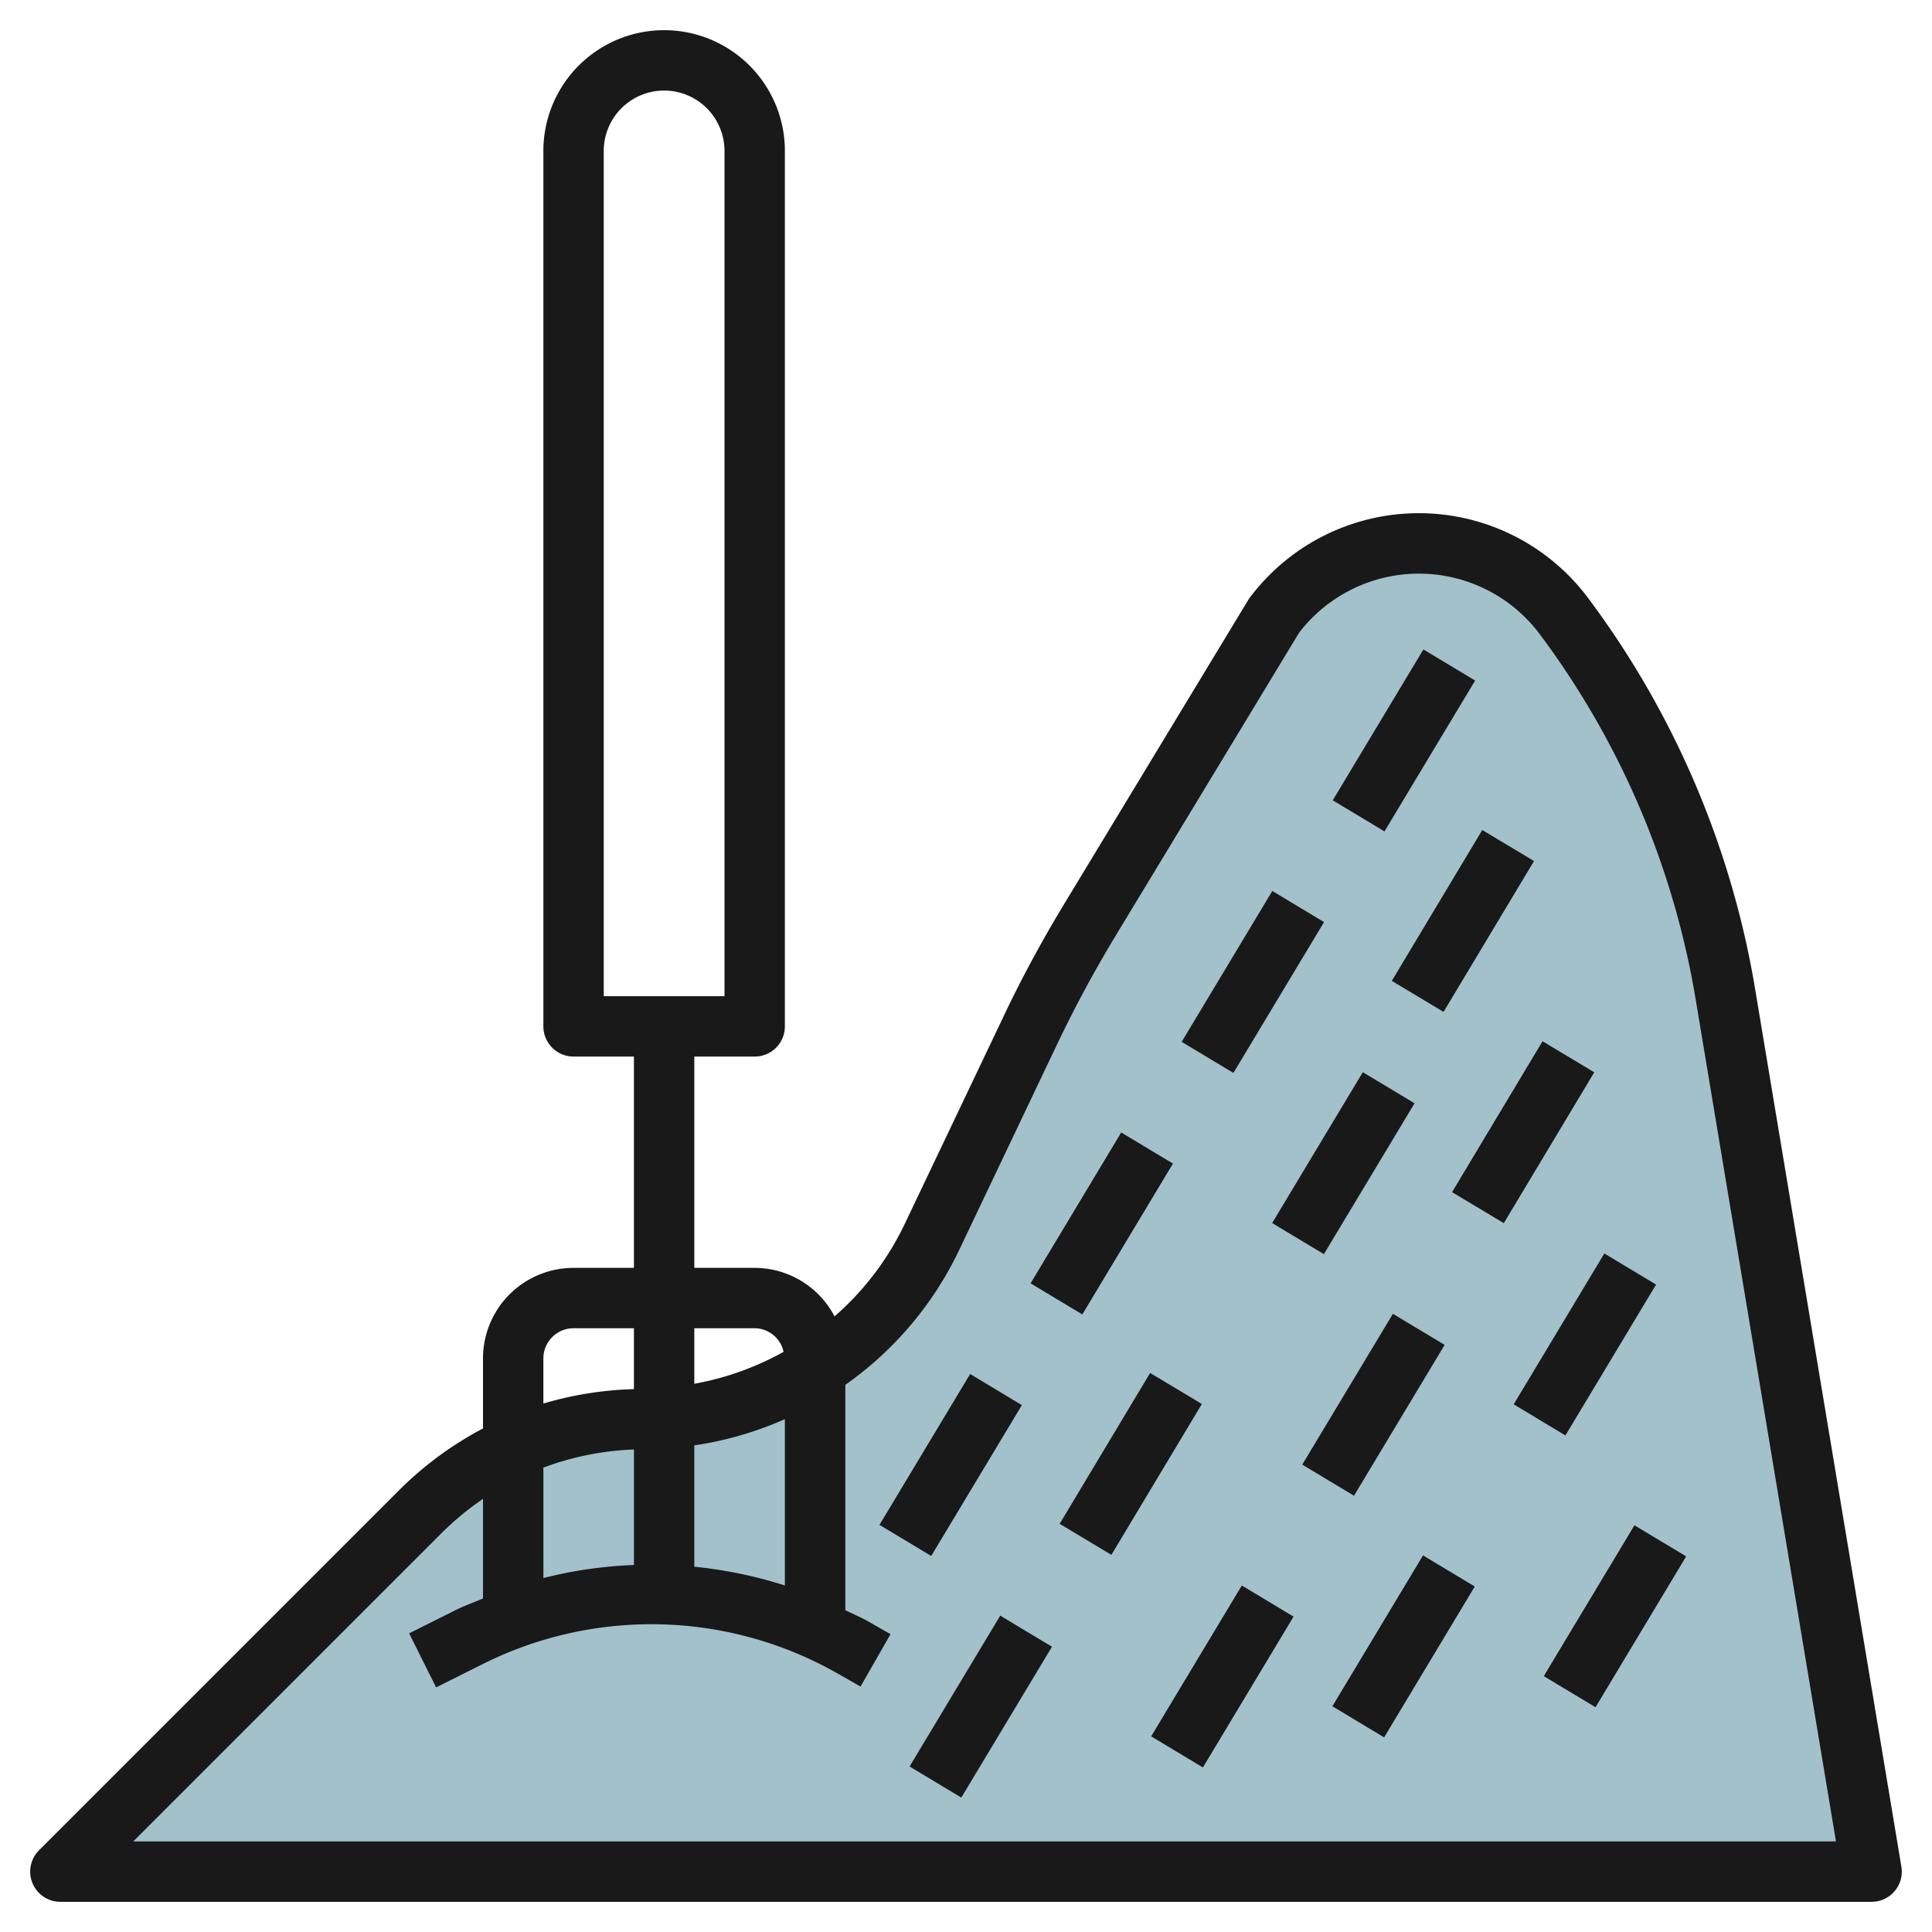
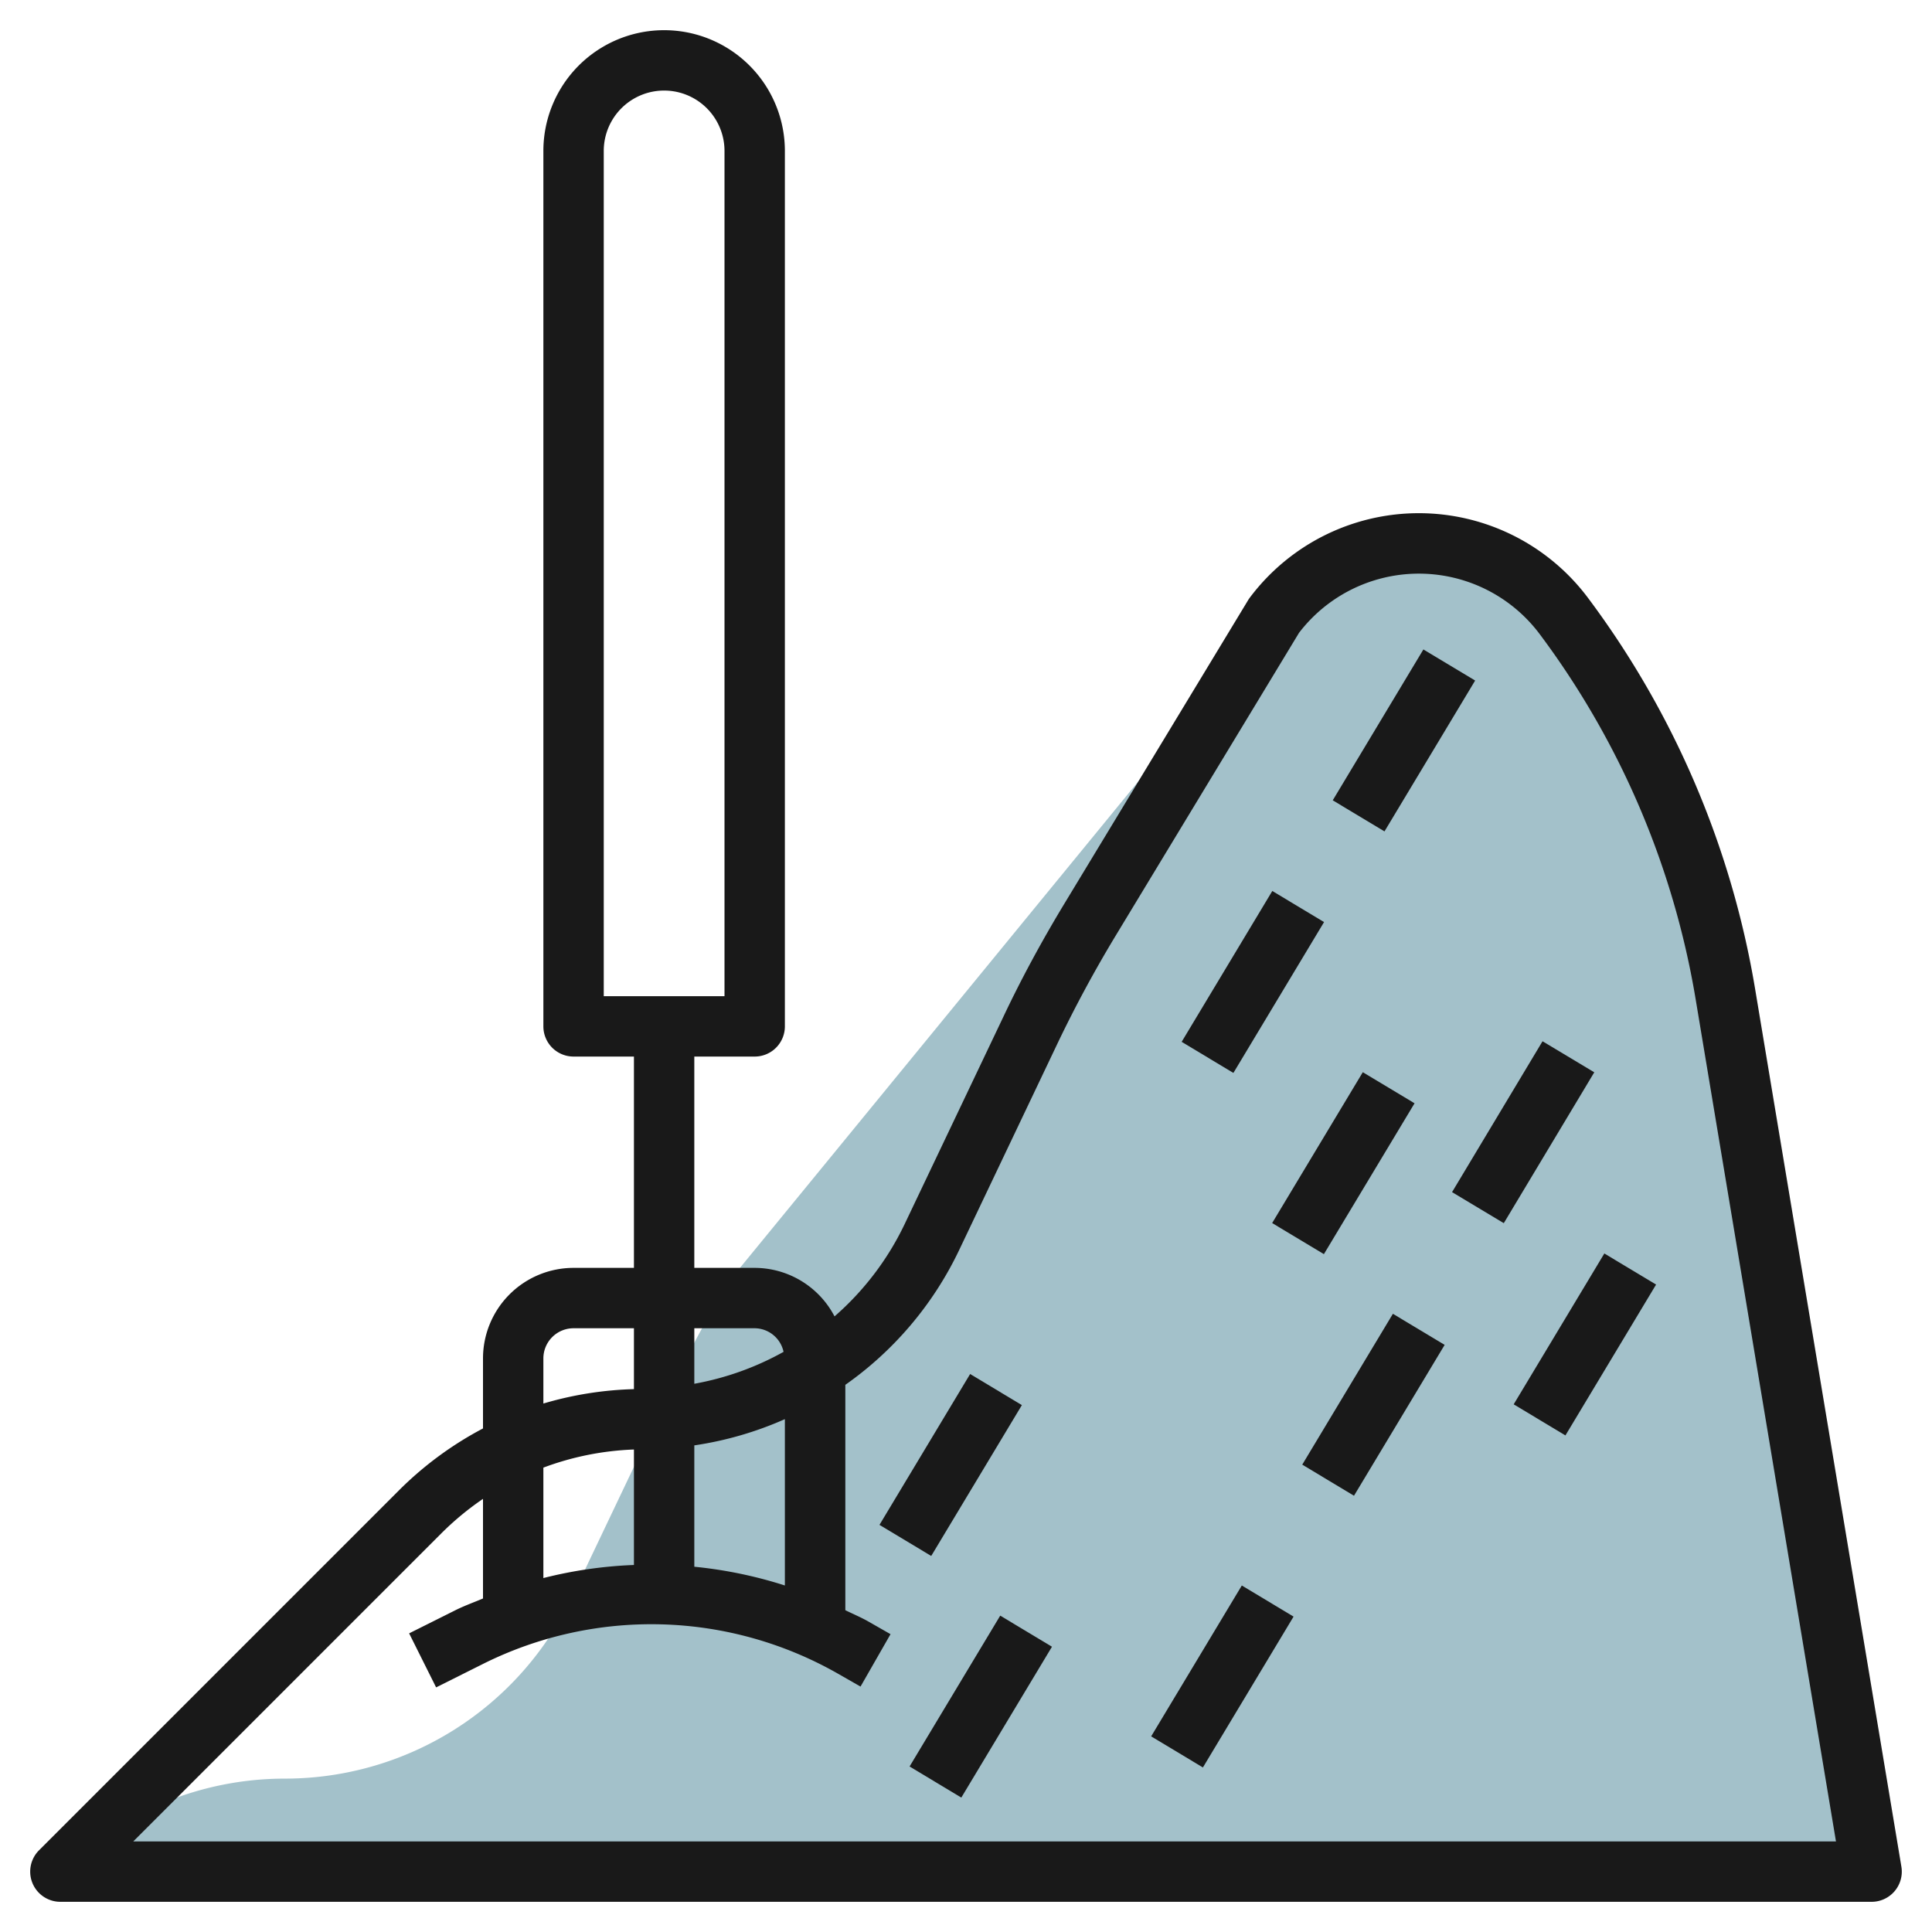
<svg xmlns="http://www.w3.org/2000/svg" id="Layer_3" height="512" viewBox="0 0 64 64" width="512" data-name="Layer 3">
-   <path d="m42.2 20.4a6 6 0 0 1 4.8-2.4 6 6 0 0 1 4.8 2.4 28.7 28.7 0 0 1 5.351 12.505l4.849 29.095h-60l11.919-11.919a10.518 10.518 0 0 1 7.439-3.081 10.522 10.522 0 0 0 9.5-6l3.268-6.863q.887-1.863 1.956-3.63z" fill="#a3c1ca" />
+   <path d="m42.2 20.4a6 6 0 0 1 4.8-2.4 6 6 0 0 1 4.8 2.4 28.7 28.7 0 0 1 5.351 12.505l4.849 29.095h-60a10.518 10.518 0 0 1 7.439-3.081 10.522 10.522 0 0 0 9.5-6l3.268-6.863q.887-1.863 1.956-3.63z" fill="#a3c1ca" />
  <g fill="#191919">
    <path d="m58.137 32.74a29.811 29.811 0 0 0 -5.537-12.94 7 7 0 0 0 -11.2 0 .781.781 0 0 0 -.055.082l-6.12 10.109c-.724 1.2-1.4 2.446-2 3.718l-3.268 6.863a9.459 9.459 0 0 1 -2.312 3.035 2.99 2.99 0 0 0 -2.645-1.607h-2v-7h2a1 1 0 0 0 1-1v-29a4 4 0 0 0 -8 0v29a1 1 0 0 0 1 1h2v7h-2a3 3 0 0 0 -3 3v2.319a11.546 11.546 0 0 0 -2.788 2.055l-11.919 11.919a1 1 0 0 0 .707 1.707h60a1 1 0 0 0 .986-1.164zm-38.137-27.74a2 2 0 0 1 4 0v28h-4zm3 46.9v-4.02a11.543 11.543 0 0 0 3-.869v5.51a14.483 14.483 0 0 0 -3-.621zm-2-.058a14.43 14.43 0 0 0 -3 .433v-3.658a9.509 9.509 0 0 1 3-.6zm4.956-7.06a9.528 9.528 0 0 1 -2.956 1.057v-1.839h2a.987.987 0 0 1 .956.781zm-7.956.218a1 1 0 0 1 1-1h2v2.017a11.606 11.606 0 0 0 -3 .477zm-13.586 16 10.212-10.212a9.6 9.6 0 0 1 1.374-1.136v3.3c-.3.127-.614.239-.913.388l-1.534.767.894 1.79 1.535-.768a12.481 12.481 0 0 1 11.8.327l.724.414.994-1.736-.725-.414c-.251-.144-.515-.253-.772-.38v-7.466a11.5 11.5 0 0 0 3.759-4.441l3.267-6.863c.578-1.211 1.22-2.4 1.91-3.543l6.093-10.064a5 5 0 0 1 7.968.037 27.833 27.833 0 0 1 5.165 12.067l4.654 27.933z" />
    <path d="m38.585 31.5h5.831v2h-5.831z" transform="matrix(.515 -.857 .857 .515 -7.723 51.357)" />
-     <path d="m45.585 29.5h5.831v2h-5.831z" transform="matrix(.514 -.857 .857 .514 -2.607 56.396)" />
    <path d="m47.585 36.5h5.831v2h-5.831z" transform="matrix(.514 -.857 .857 .514 -7.638 61.51)" />
    <path d="m49.585 43.5h5.831v2h-5.831z" transform="matrix(.515 -.857 .857 .515 -12.673 66.612)" />
    <path d="m42.585 45.5h5.831v2h-5.831z" transform="matrix(.515 -.857 .857 .515 -17.786 61.581)" />
-     <path d="m34.585 47.5h5.831v2h-5.831z" transform="matrix(.514 -.857 .857 .514 -23.382 55.703)" />
    <path d="m29.585 55.5h5.831v2h-5.831z" transform="matrix(.515 -.857 .857 .515 -32.669 55.289)" />
-     <path d="m50.585 52.5h5.831v2h-5.831z" transform="matrix(.515 -.857 .857 .515 -19.904 71.838)" />
-     <path d="m43.585 53.5h5.831v2h-5.831z" transform="matrix(.515 -.857 .857 .515 -24.159 66.322)" />
    <path d="m37.585 54.5h5.831v2h-5.831z" transform="matrix(.515 -.857 .857 .515 -27.929 61.662)" />
    <path d="m28.585 47.5h5.831v2h-5.831z" transform="matrix(.515 -.857 .857 .515 -26.295 50.548)" />
    <path d="m43.585 23.5h5.831v2h-5.831z" transform="matrix(.515 -.857 .857 .515 1.563 51.761)" />
-     <path d="m33.585 39.5h5.831v2h-5.831z" transform="matrix(.515 -.857 .857 .515 -17.009 50.952)" />
    <path d="m41.585 37.5h5.831v2h-5.831z" transform="matrix(.515 -.857 .857 .515 -11.412 56.841)" />
  </g>
</svg>